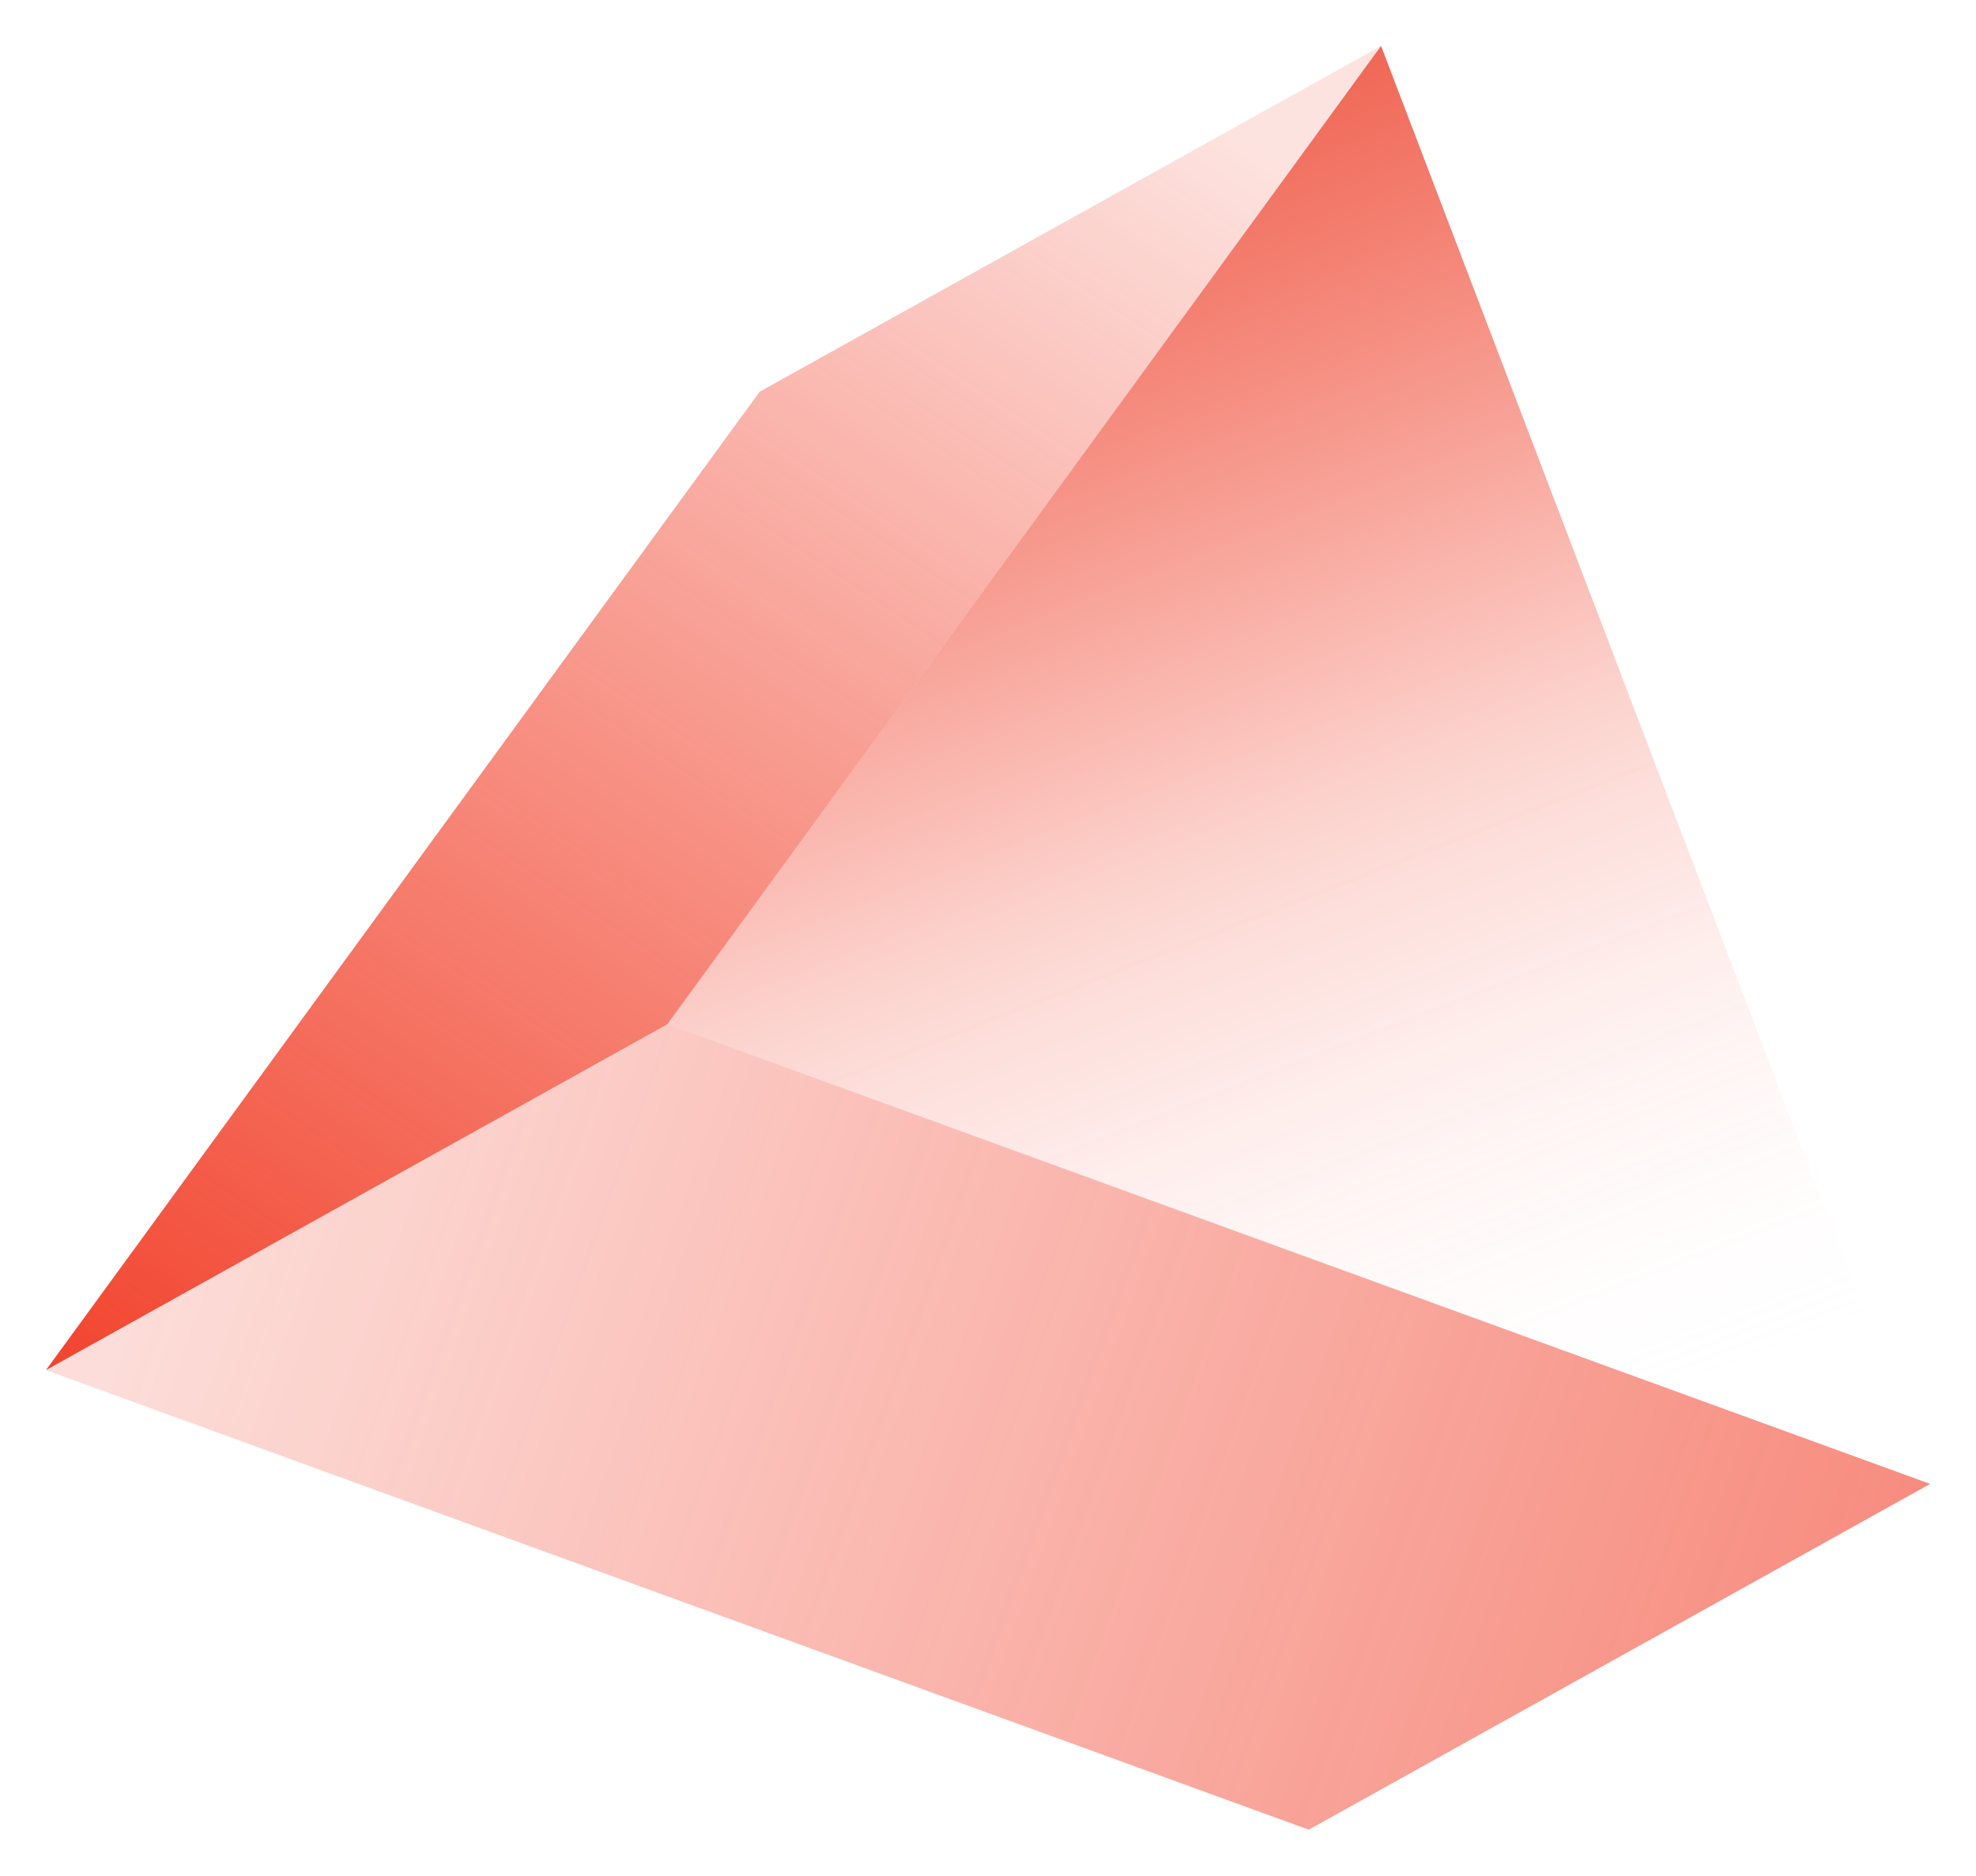
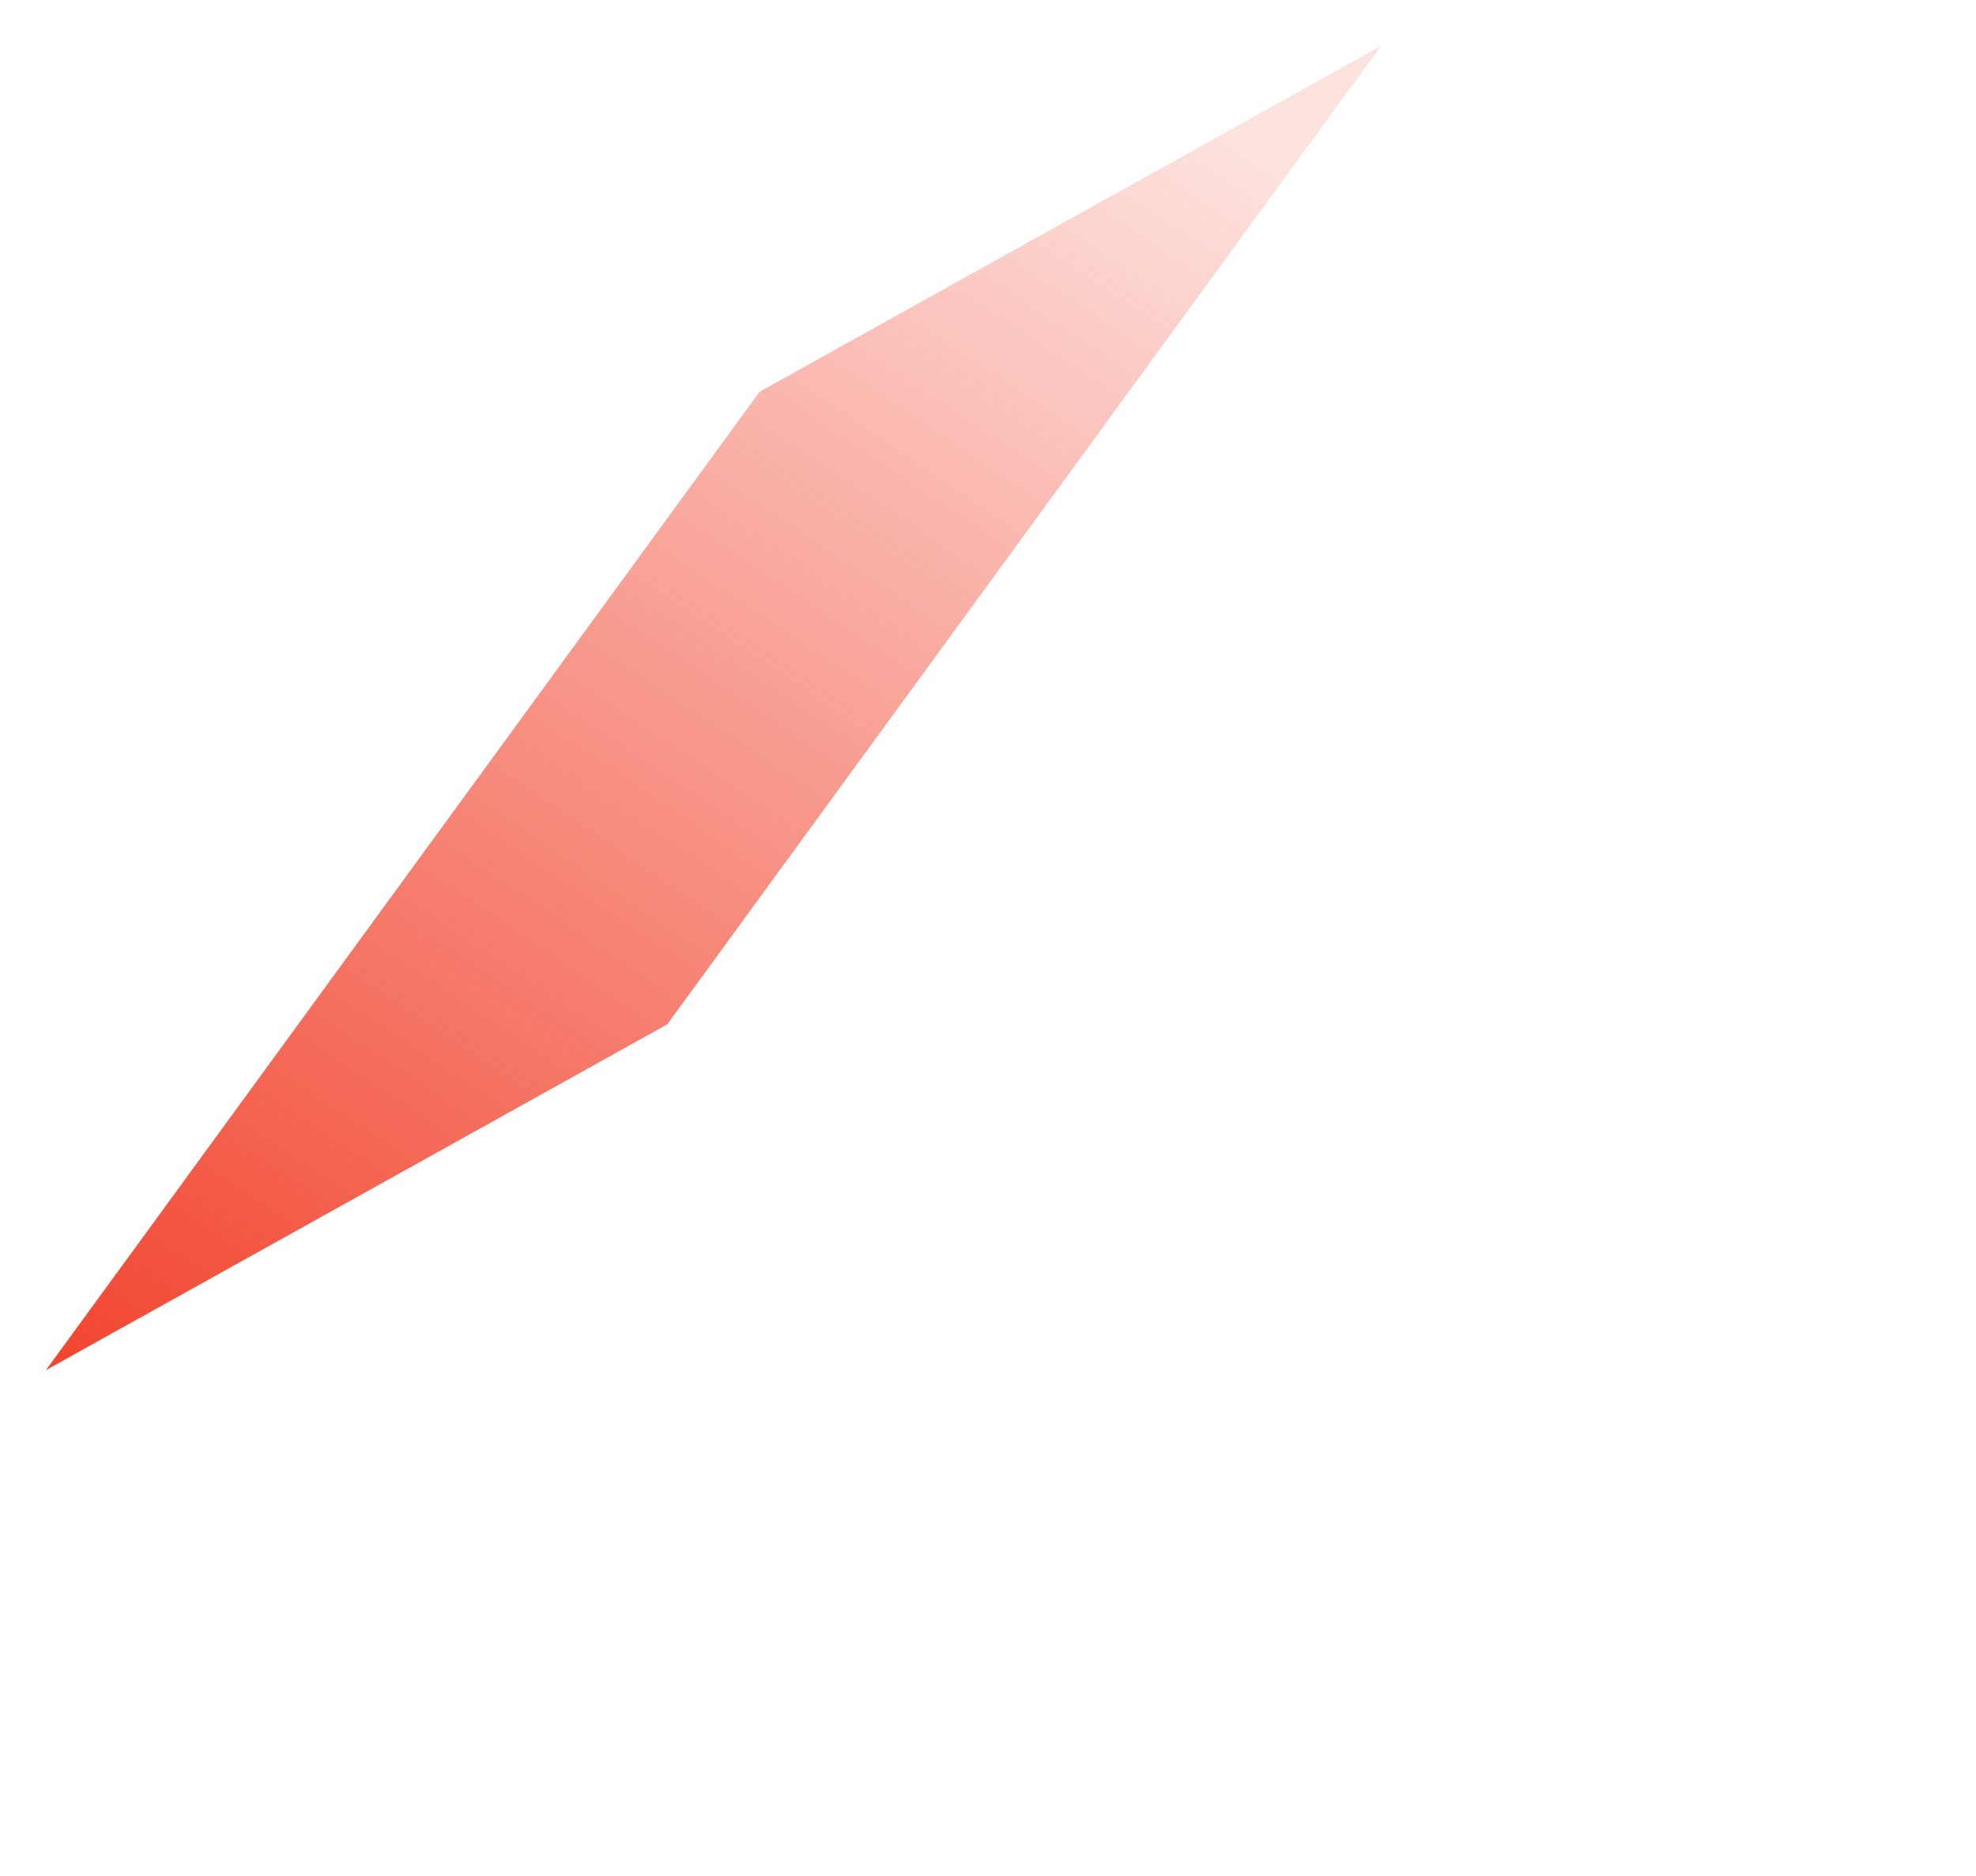
<svg xmlns="http://www.w3.org/2000/svg" width="129.113" height="122.58" viewBox="0 0 129.113 122.58">
  <defs>
    <linearGradient id="linear-gradient" x1="0.5" x2="0.826" y2="0.957" gradientUnits="objectBoundingBox">
      <stop offset="0" stop-color="#ef6351" />
      <stop offset="0.493" stop-color="#f3503b" stop-opacity="0.263" />
      <stop offset="1" stop-color="#fff" stop-opacity="0" />
    </linearGradient>
    <linearGradient id="linear-gradient-2" x1="0.06" y1="0.312" x2="1.304" y2="0.5" gradientUnits="objectBoundingBox">
      <stop offset="0" stop-color="#f02a11" stop-opacity="0.161" />
      <stop offset="1" stop-color="#f02a11" stop-opacity="0.655" />
    </linearGradient>
    <linearGradient id="linear-gradient-3" x1="0.792" x2="-0.032" y2="1.229" gradientUnits="objectBoundingBox">
      <stop offset="0" stop-color="#f02a11" stop-opacity="0.133" />
      <stop offset="1" stop-color="#f02a11" />
    </linearGradient>
  </defs>
  <g id="グループ_11993" data-name="グループ 11993" transform="translate(-136 -387)">
-     <path id="パス_707" data-name="パス 707" d="M81.317,0,34.675,63.944l82.516,30.034Z" transform="translate(144.922 390)" fill="url(#linear-gradient)" />
-     <path id="パス_708" data-name="パス 708" d="M0,77.219l82.517,30.034,40.6-22.6L40.6,54.617Z" transform="translate(139.001 399.327)" fill="url(#linear-gradient-2)" />
+     <path id="パス_707" data-name="パス 707" d="M81.317,0,34.675,63.944Z" transform="translate(144.922 390)" fill="url(#linear-gradient)" />
    <path id="パス_709" data-name="パス 709" d="M87.238,0l-40.6,22.6L0,86.545l40.6-22.6Z" transform="translate(139 390)" fill="url(#linear-gradient-3)" />
  </g>
</svg>